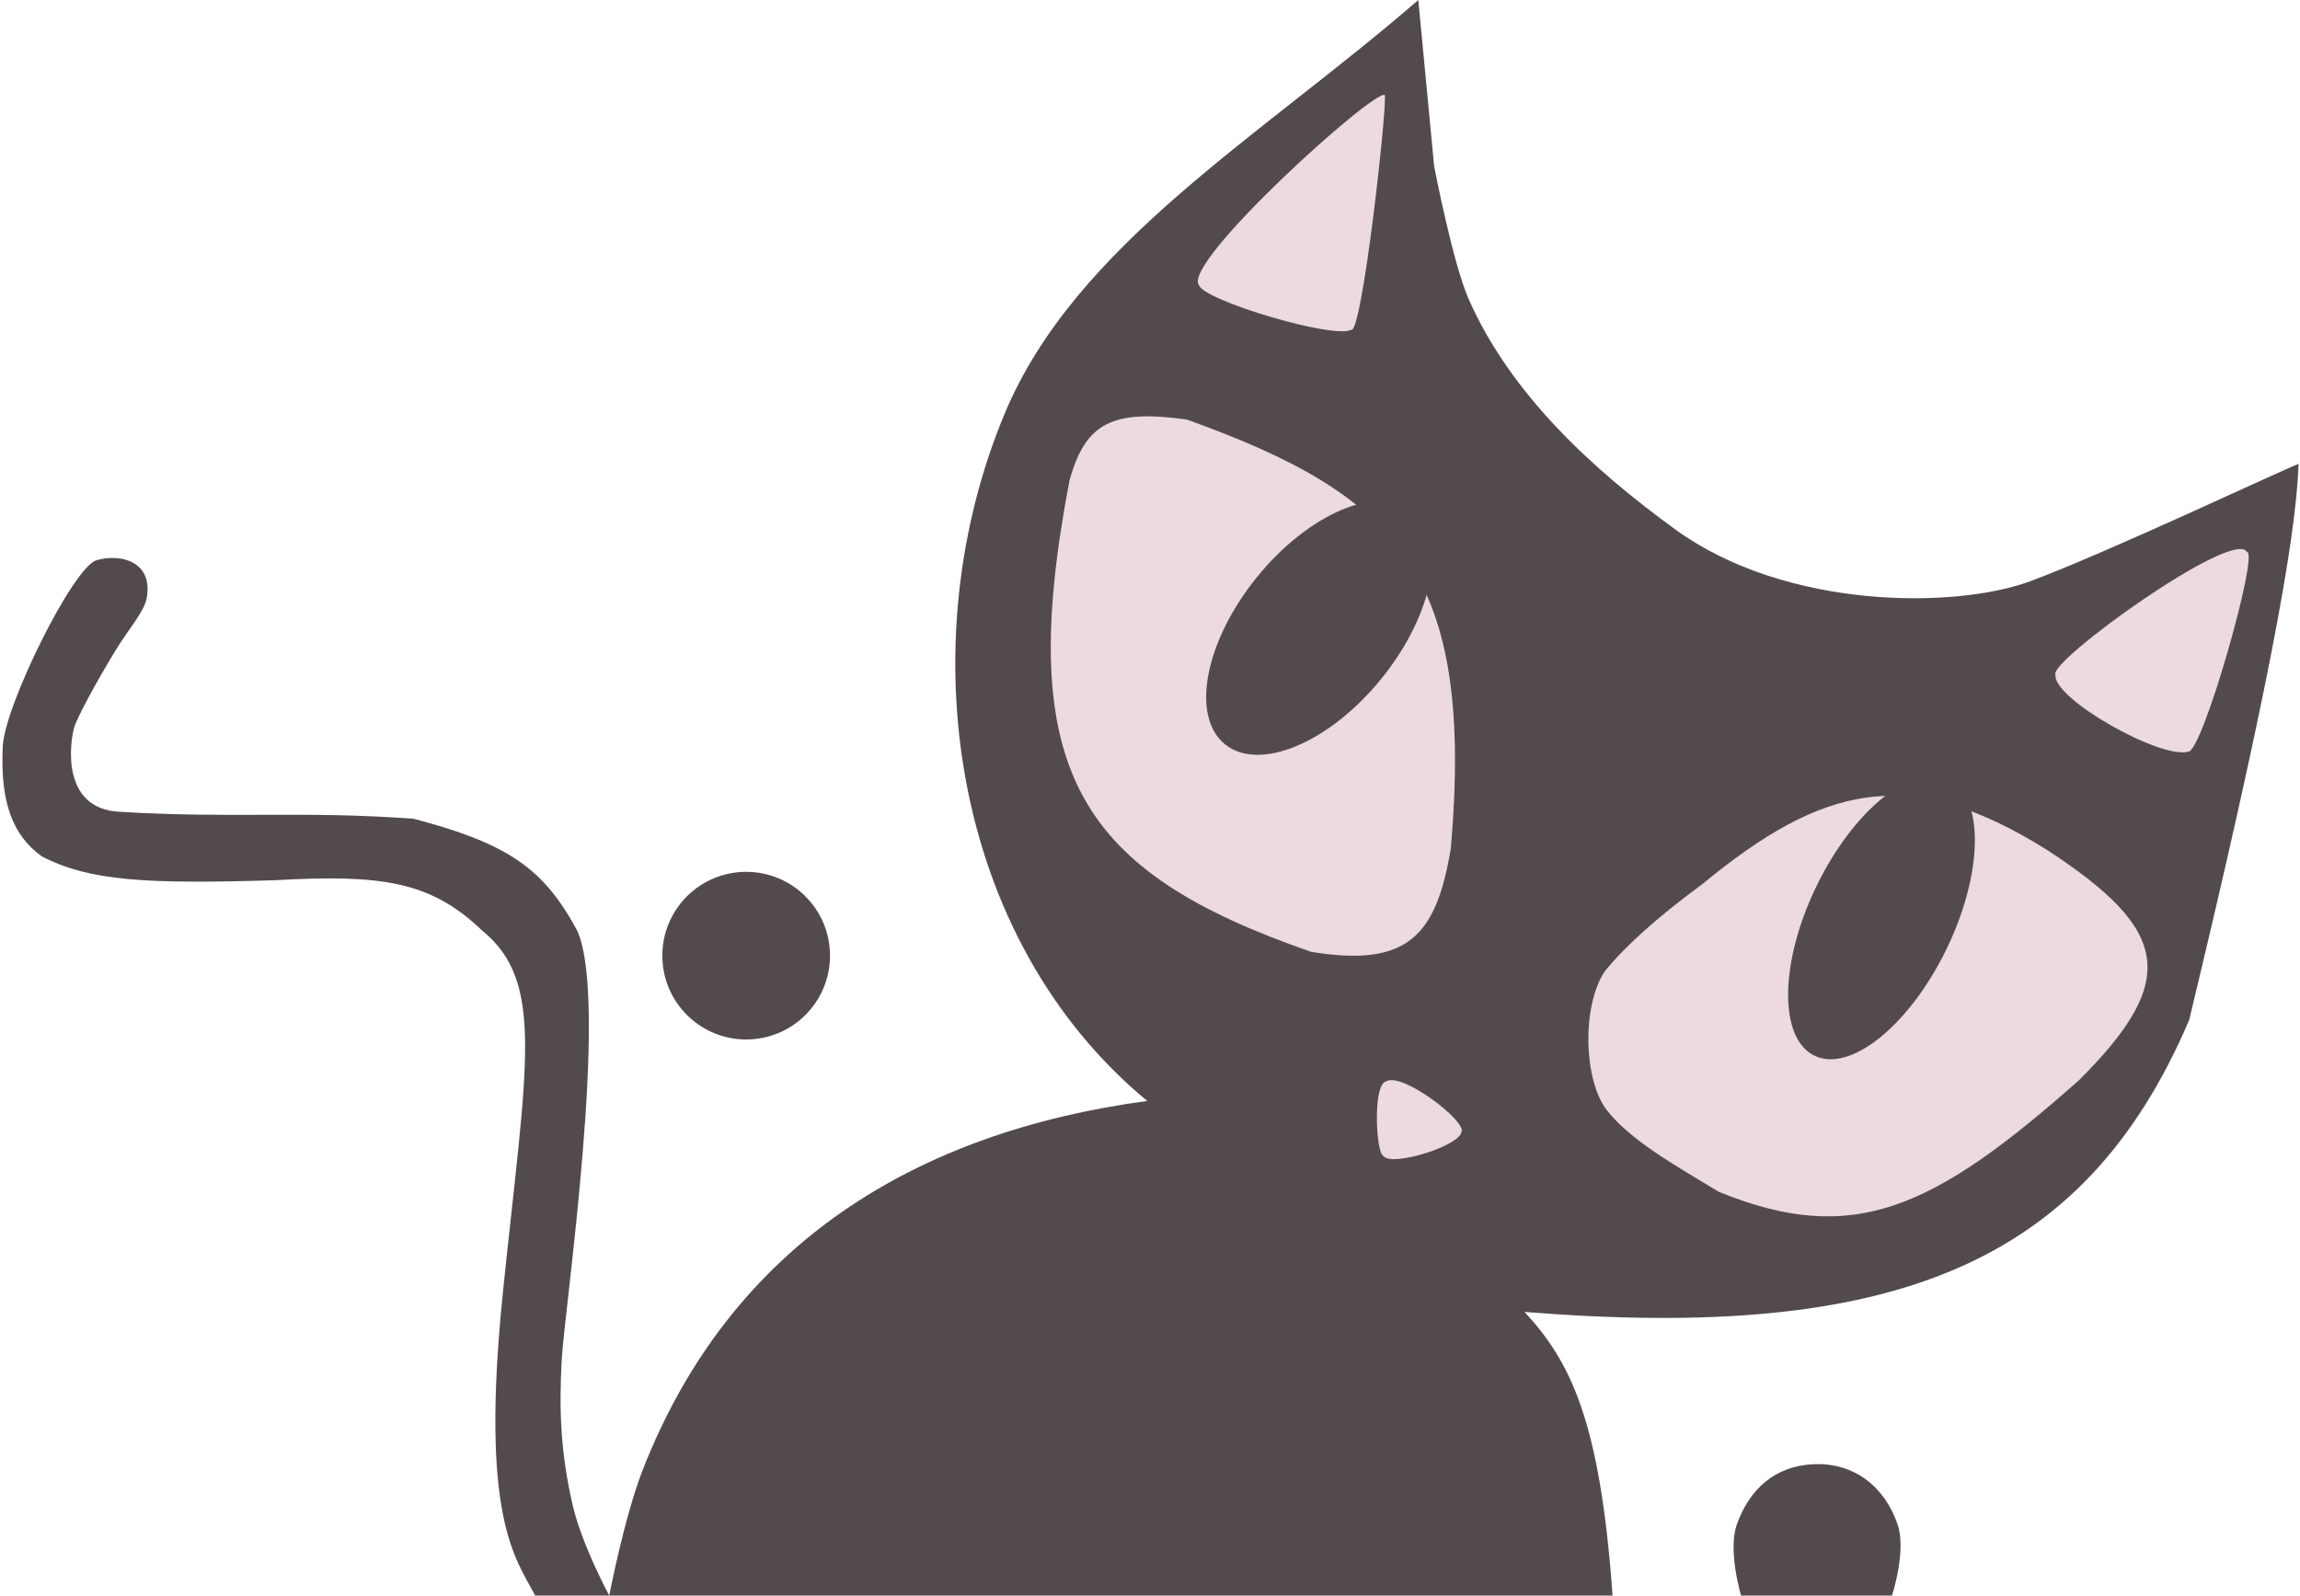
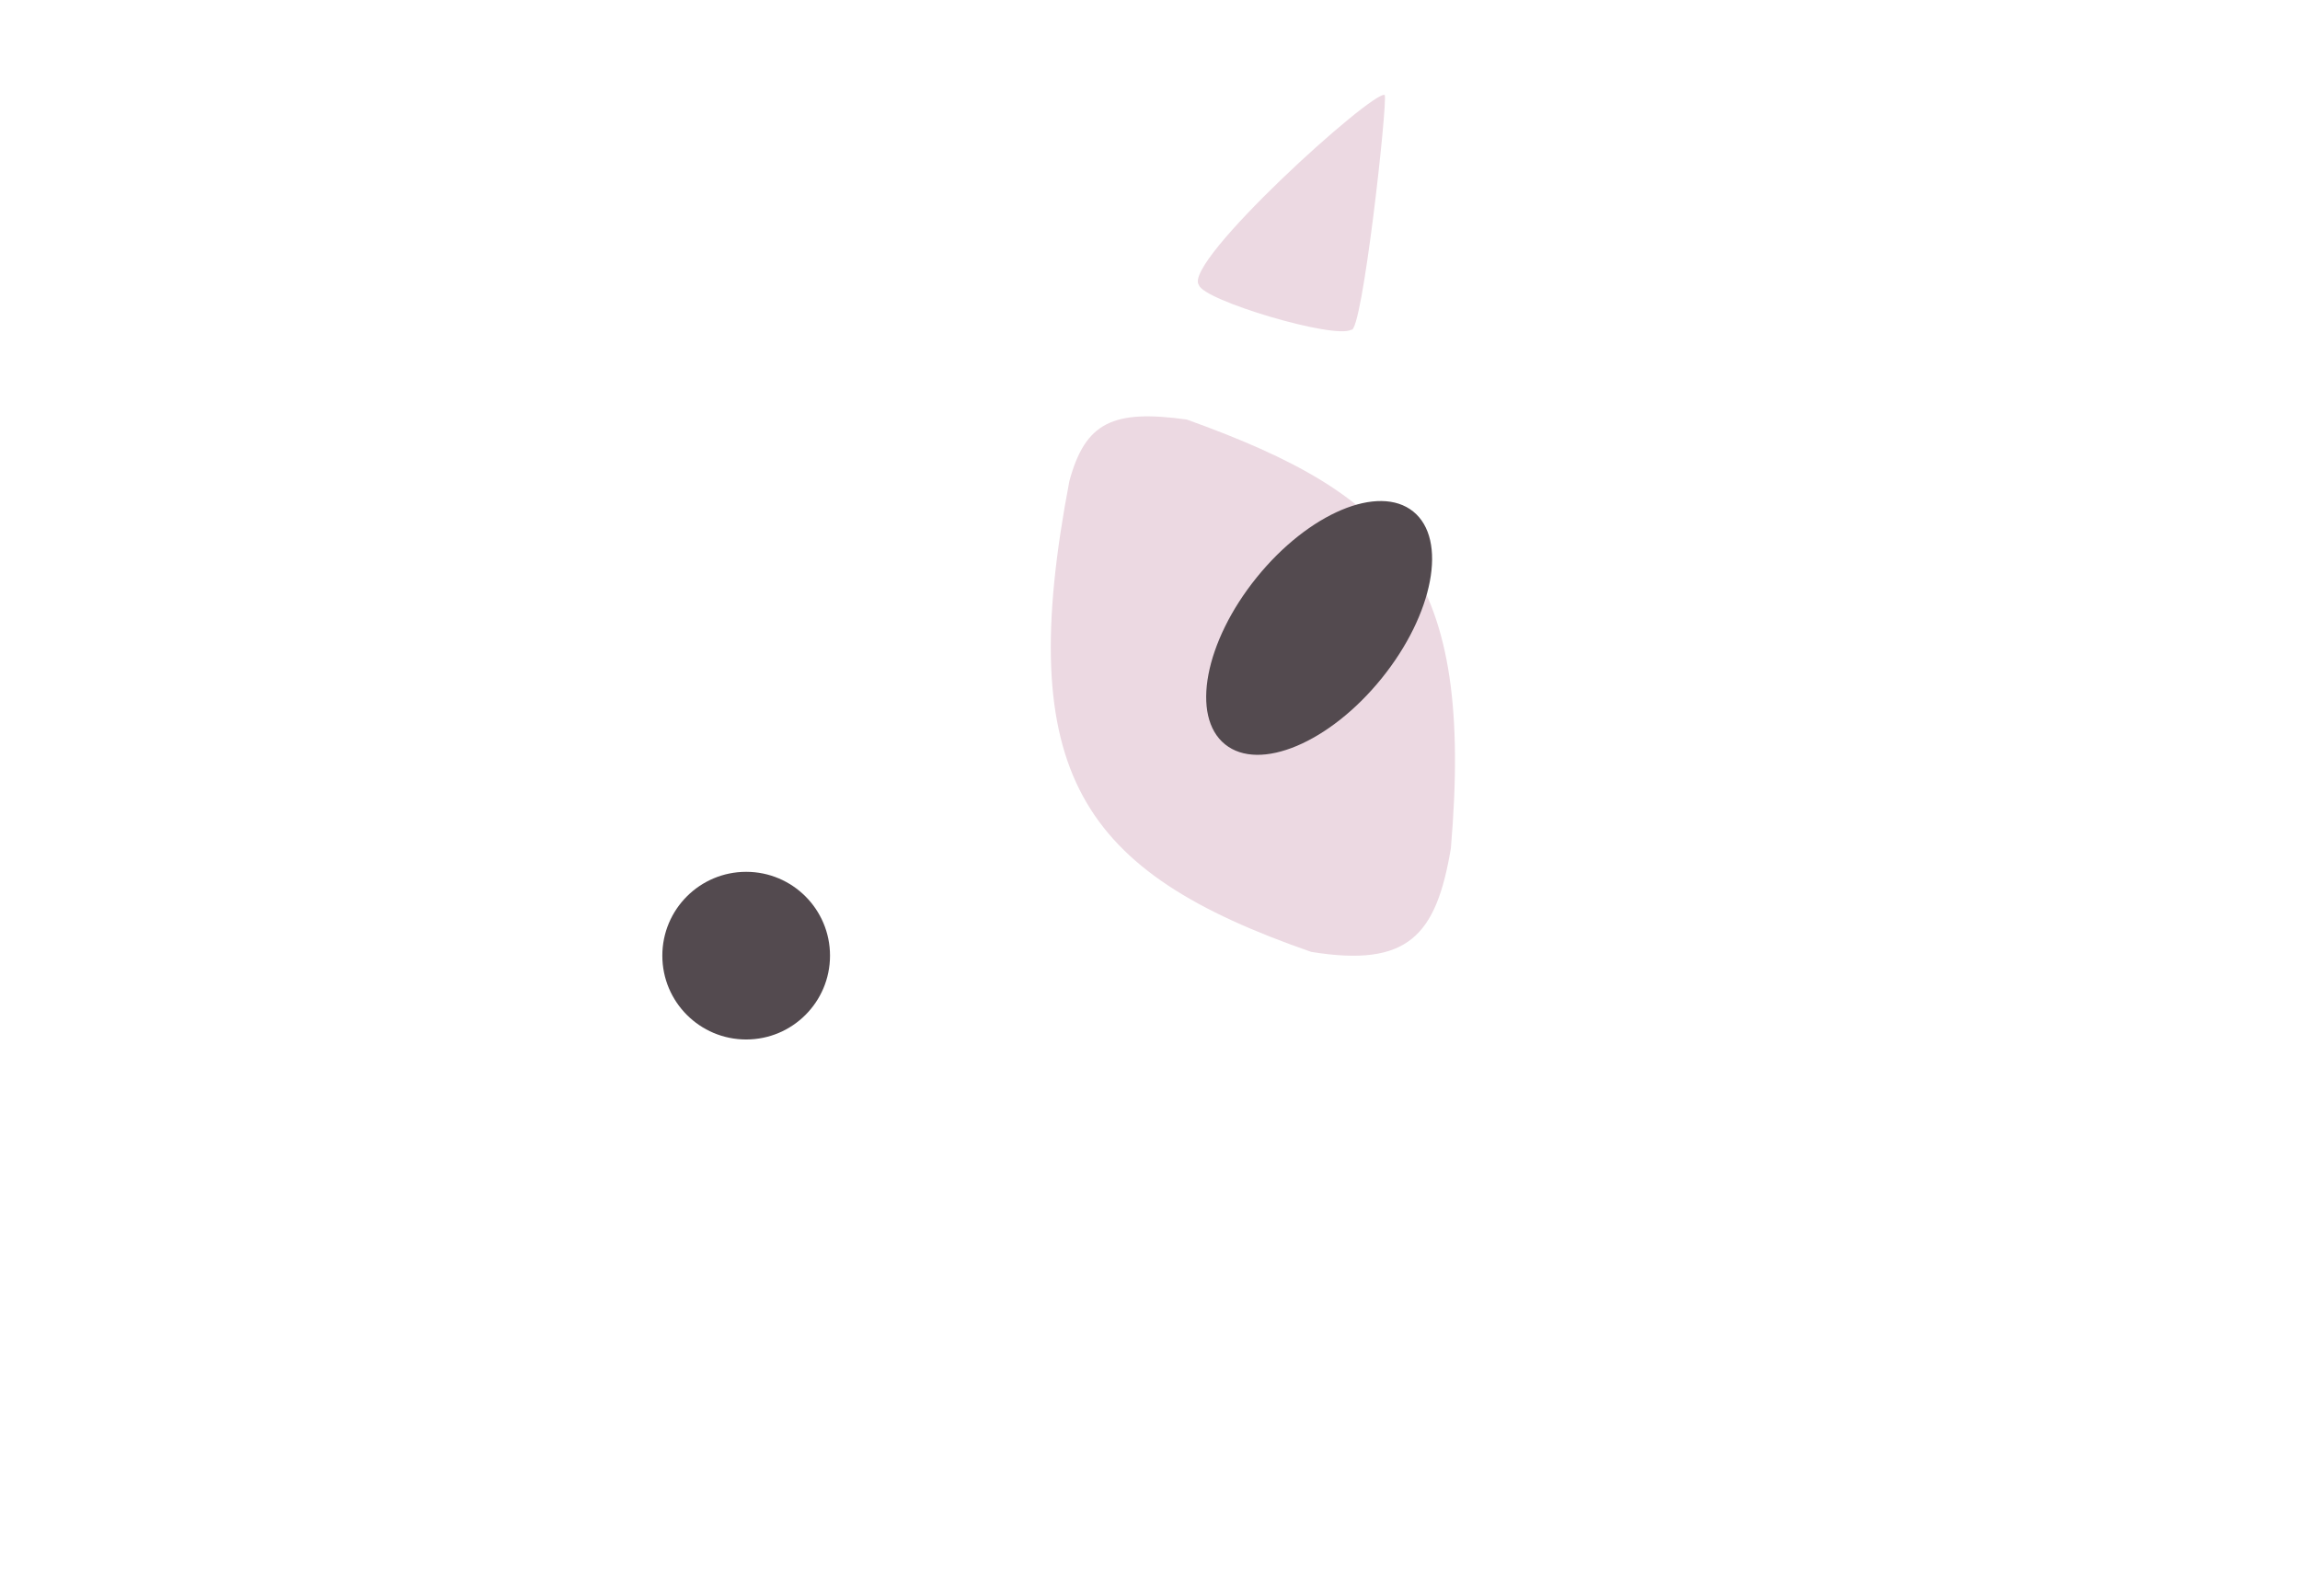
<svg xmlns="http://www.w3.org/2000/svg" width="823" height="571" viewBox="0 0 823 571" fill="none">
-   <path d="M191.505 571C184.385 557.45 171.63 543.148 180.005 462C188.379 380.851 195.178 351.461 172.505 333C154.107 315.335 136.455 312.864 98.504 315C52.181 316.452 31.983 315.261 15.005 306.5C4.5 299 -0 287 1 267C1.73 252.416 26.137 202.992 34.505 200.5C42.872 198.008 54.861 200.735 52.505 214C51.622 218.967 45.799 225.431 41.5 232.5C34.318 244.31 27.489 256.916 26.504 260.5C24.929 266.229 22.004 289.265 42.505 290.5C84.004 293 107.331 290.07 148.005 293C181.955 301.965 194.549 310.84 206.505 333C218.165 358.349 202.009 468.499 201.005 486.5C200 504.5 200.578 520.06 205.005 539C208.279 553.01 218.005 571 218.005 571C218.005 571 223.38 542.939 230 526C261.789 444.662 328.463 405.035 410.504 394C339.912 335.538 325.301 229.87 359.504 148C384.78 87.5 451.004 49 507.504 -0L513.176 59.5C513.176 59.5 519.797 93.968 525.505 107C540.537 141.086 569.915 168.031 599.505 189.5C639.015 218.167 699.505 218 726.505 208C753.505 198 817.759 167.669 822.505 166C821.568 193.36 810.823 250.904 783.352 365C745.77 453.124 676.689 480.01 545.505 469.5C561.814 487.08 572.595 508.226 577.005 571H623.005C623.005 571 618.148 554.893 621.505 545.5C626.092 532.663 635.385 524.568 649.005 524C663.406 523.398 674.287 531.88 679.005 545.5C682.274 554.938 677.005 571 677.005 571H623.005H577.005H218.005H191.505Z" fill="#534A4F" />
  <circle cx="267" cy="342" r="30" fill="#534A4F" />
-   <path d="M496 387C491.359 387.928 492.319 409.961 494.479 413.123C494.709 413.46 495.086 413.769 495.395 414.034C499.081 417.186 522.27 410.133 523 405C524.538 401 501.5 383.5 496 387Z" fill="#ECD9E2" />
-   <path d="M783 269C773 271.778 734.5 250 735.5 241.5C732.5 237 799 189 804 197.5C808.5 197.5 788 269.5 783 269Z" fill="#ECD9E2" />
  <path d="M483.5 118C477.5 121.5 430.5 107.5 429 102C422.882 94 491.5 32 495.5 34C496.522 37.296 487.352 119.997 483.5 118Z" fill="#ECD9E2" />
  <path d="M424.654 150.14C398.193 146.466 388.365 151.128 382.654 172.14C362.654 276.799 386.681 311.972 469.153 340.64C503.962 346.32 513.911 334.732 519.154 303.64C527.501 206.004 501.136 177.567 424.654 150.14Z" fill="#ECD9E2" />
-   <path d="M733.001 304.5C683.17 273.04 652.278 280.862 609.001 316.5C593.219 328.145 581.802 338.31 574.304 347.5C565.79 360.118 566.746 387.067 575.117 397.5C583.488 407.933 597.604 416.024 615.001 426.5C663.001 446.111 691.541 433.012 744.001 386.5C780.142 350.477 775.939 332.703 733.001 304.5Z" fill="#ECD9E2" />
  <ellipse cx="472.024" cy="224.719" rx="53.563" ry="28.737" transform="rotate(-51.041 472.024 224.719)" fill="#534A4F" />
-   <ellipse cx="673.245" cy="328.383" rx="54.932" ry="25.845" transform="rotate(-64.098 673.245 328.383)" fill="#534A4F" />
</svg>